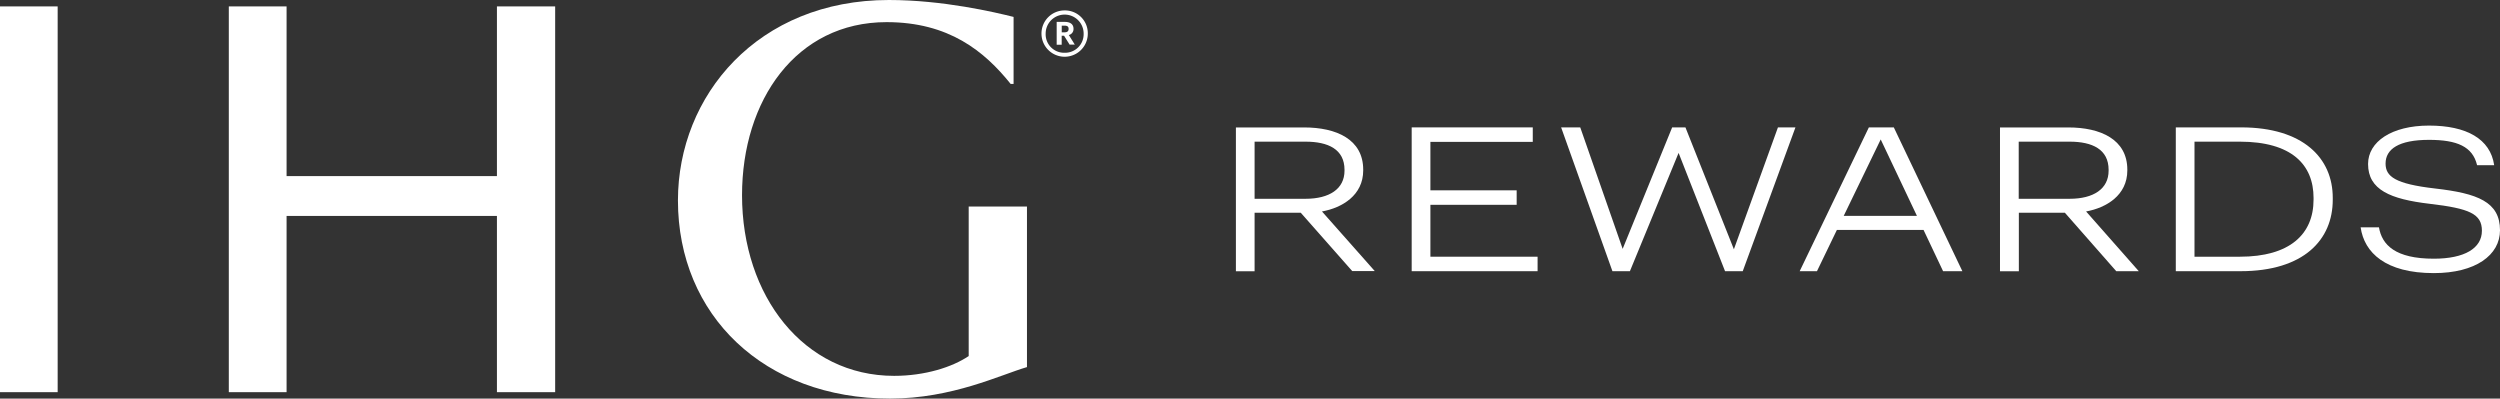
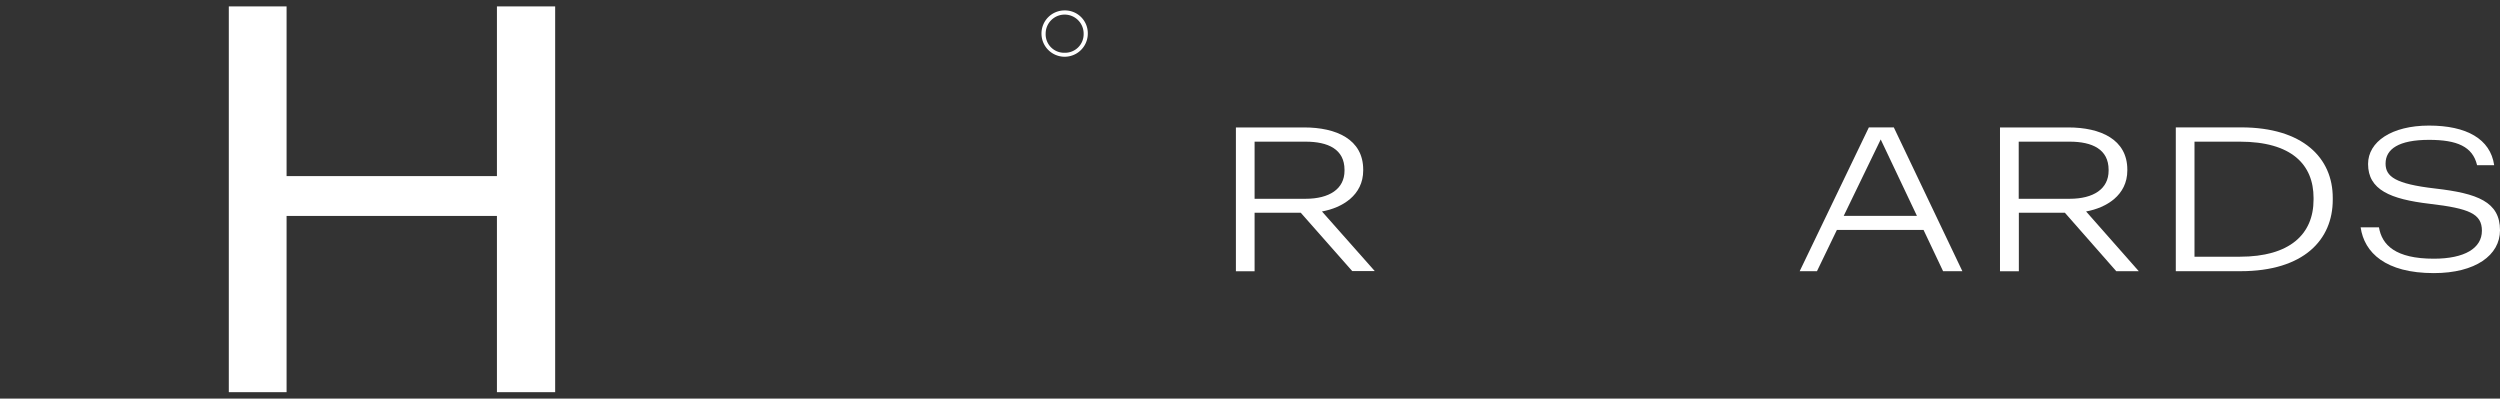
<svg xmlns="http://www.w3.org/2000/svg" viewBox="0 0 928.29 148">
  <rect x="0" y="0" width="928.29" height="148" fill="#333333" stroke="none" />
  <defs />
  <g data-name="Calque 2">
    <g>
      <polygon style="fill:#fff;" points="184.52 65.39 106.41 65.39 106.41 2.38 84.96 2.38 84.96 145.62 106.41 145.62 106.41 80.18 184.52 80.18 184.52 145.62 206.14 145.62 206.14 2.38 184.52 2.38 184.52 65.39" />
-       <rect style="fill:#fff;" y="2.38" width="21.41" height="143.24" />
-       <path style="fill:#fff;" d="M359.69,132.2c-6.05,4.11-16.22,7.36-27.69,7.36-33.54,0-56.47-29.65-56.47-67.08,0-35.27,20.12-64.26,53.66-64.26,23.15,0,36.35,10.82,46.08,22.94h1.09V6.28C369.43,4.55,350.17,0,330.05,0c-48.68,0-78.32,35.49-78.32,74.43,0,42.62,32,73.57,78.76,73.57,23.15,0,41.1-8.87,50.84-11.69V76.69H359.69Z" />
-       <path style="fill:#fff;" d="M398.61,10.69v0c0-1.74-1.28-2.56-3.25-2.56h-3v8.48h1.86V13.28h.89l2.05,3.29h1.93L396.87,13A2.24,2.24,0,0,0,398.61,10.69Zm-1.82.07c0,.82-.5,1.24-1.47,1.24h-1.08V9.53h1.08c.93,0,1.47.31,1.47,1.2Z" />
      <path style="fill:#fff;" d="M395.32,3.87a8.56,8.56,0,0,0-8.6,8.6,8.6,8.6,0,0,0,17.2,0A8.48,8.48,0,0,0,395.32,3.87Zm0,15.72a6.85,6.85,0,0,1-7.05-7.12,7.05,7.05,0,1,1,14.1,0A6.89,6.89,0,0,1,395.32,19.59Z" />
      <path style="fill:#fff;" d="M506.18,63.28V63c0-11.27-10-15.68-21.88-15.68H458.91v53.4h6.94V79H483l19.11,21.66h8.37L490.87,78.52C498.34,77.17,506.18,72.54,506.18,63.28ZM465.85,73.81V52.6h18.9c8.44,0,14.49,2.84,14.49,10.46v.3c0,6.79-5.6,10.45-14.49,10.45Z" />
-       <polygon style="fill:#fff;" points="531.13 76.05 563.16 76.05 563.16 70.67 531.13 70.67 531.13 52.68 569.14 52.68 569.14 47.3 524.18 47.3 524.18 100.7 570.93 100.7 570.93 95.32 531.13 95.32 531.13 76.05" />
-       <polygon style="fill:#fff;" points="643.82 92.56 625.83 47.3 620.9 47.3 602.52 92.41 586.77 47.3 579.67 47.3 598.72 100.7 605.21 100.7 623.29 56.78 640.54 100.7 647.11 100.7 666.68 47.3 660.18 47.3 643.82 92.56" />
      <path style="fill:#fff;" d="M693.94,47.3l-25.69,53.4h6.42l7.39-15.31h32.19l7.25,15.31h7.16L703.2,47.3ZM684.6,80.16l13.74-28.38,13.45,28.38Z" />
      <path style="fill:#fff;" d="M789.91,63.28V63c0-11.27-10-15.68-21.89-15.68H742.63v53.4h7V79h17.1L785.8,100.7h8.36L774.6,78.52C782.06,77.17,789.91,72.54,789.91,63.28ZM749.58,73.81V52.6h18.89c8.44,0,14.49,2.84,14.49,10.46v.3c0,6.79-5.6,10.45-14.49,10.45Z" />
      <path style="fill:#fff;" d="M832.18,47.3H807.91v53.4h24c23.6,0,34.28-11.73,34.28-26.51v-.68C866.23,58.65,855.1,47.3,832.18,47.3Zm26.88,26.81c0,13-9,21.21-27.33,21.21H814.85V52.6h16.8c19.35,0,27.41,8.59,27.41,20.91Z" />
      <path style="fill:#fff;" d="M904.25,70c-14.94-1.71-18.45-4.48-18.45-9.26,0-5.37,4.85-8.81,16.13-8.81,10.38,0,16.21,2.47,17.85,9.41h6.35c-1.42-9.78-10.31-14.71-24.2-14.71s-22.63,6-22.63,14.26c0,9.56,8.22,13.07,22.93,14.79s19.34,3.73,19.34,10c0,6.49-6.42,10.38-17.85,10.38-14.26,0-19.26-5.08-20.38-11.65h-6.8c1.34,9.41,9.26,17,27.18,17,15.46,0,24.57-6.65,24.57-15.91C928.29,74.93,919.93,71.8,904.25,70Z" />
    </g>
  </g>
</svg>